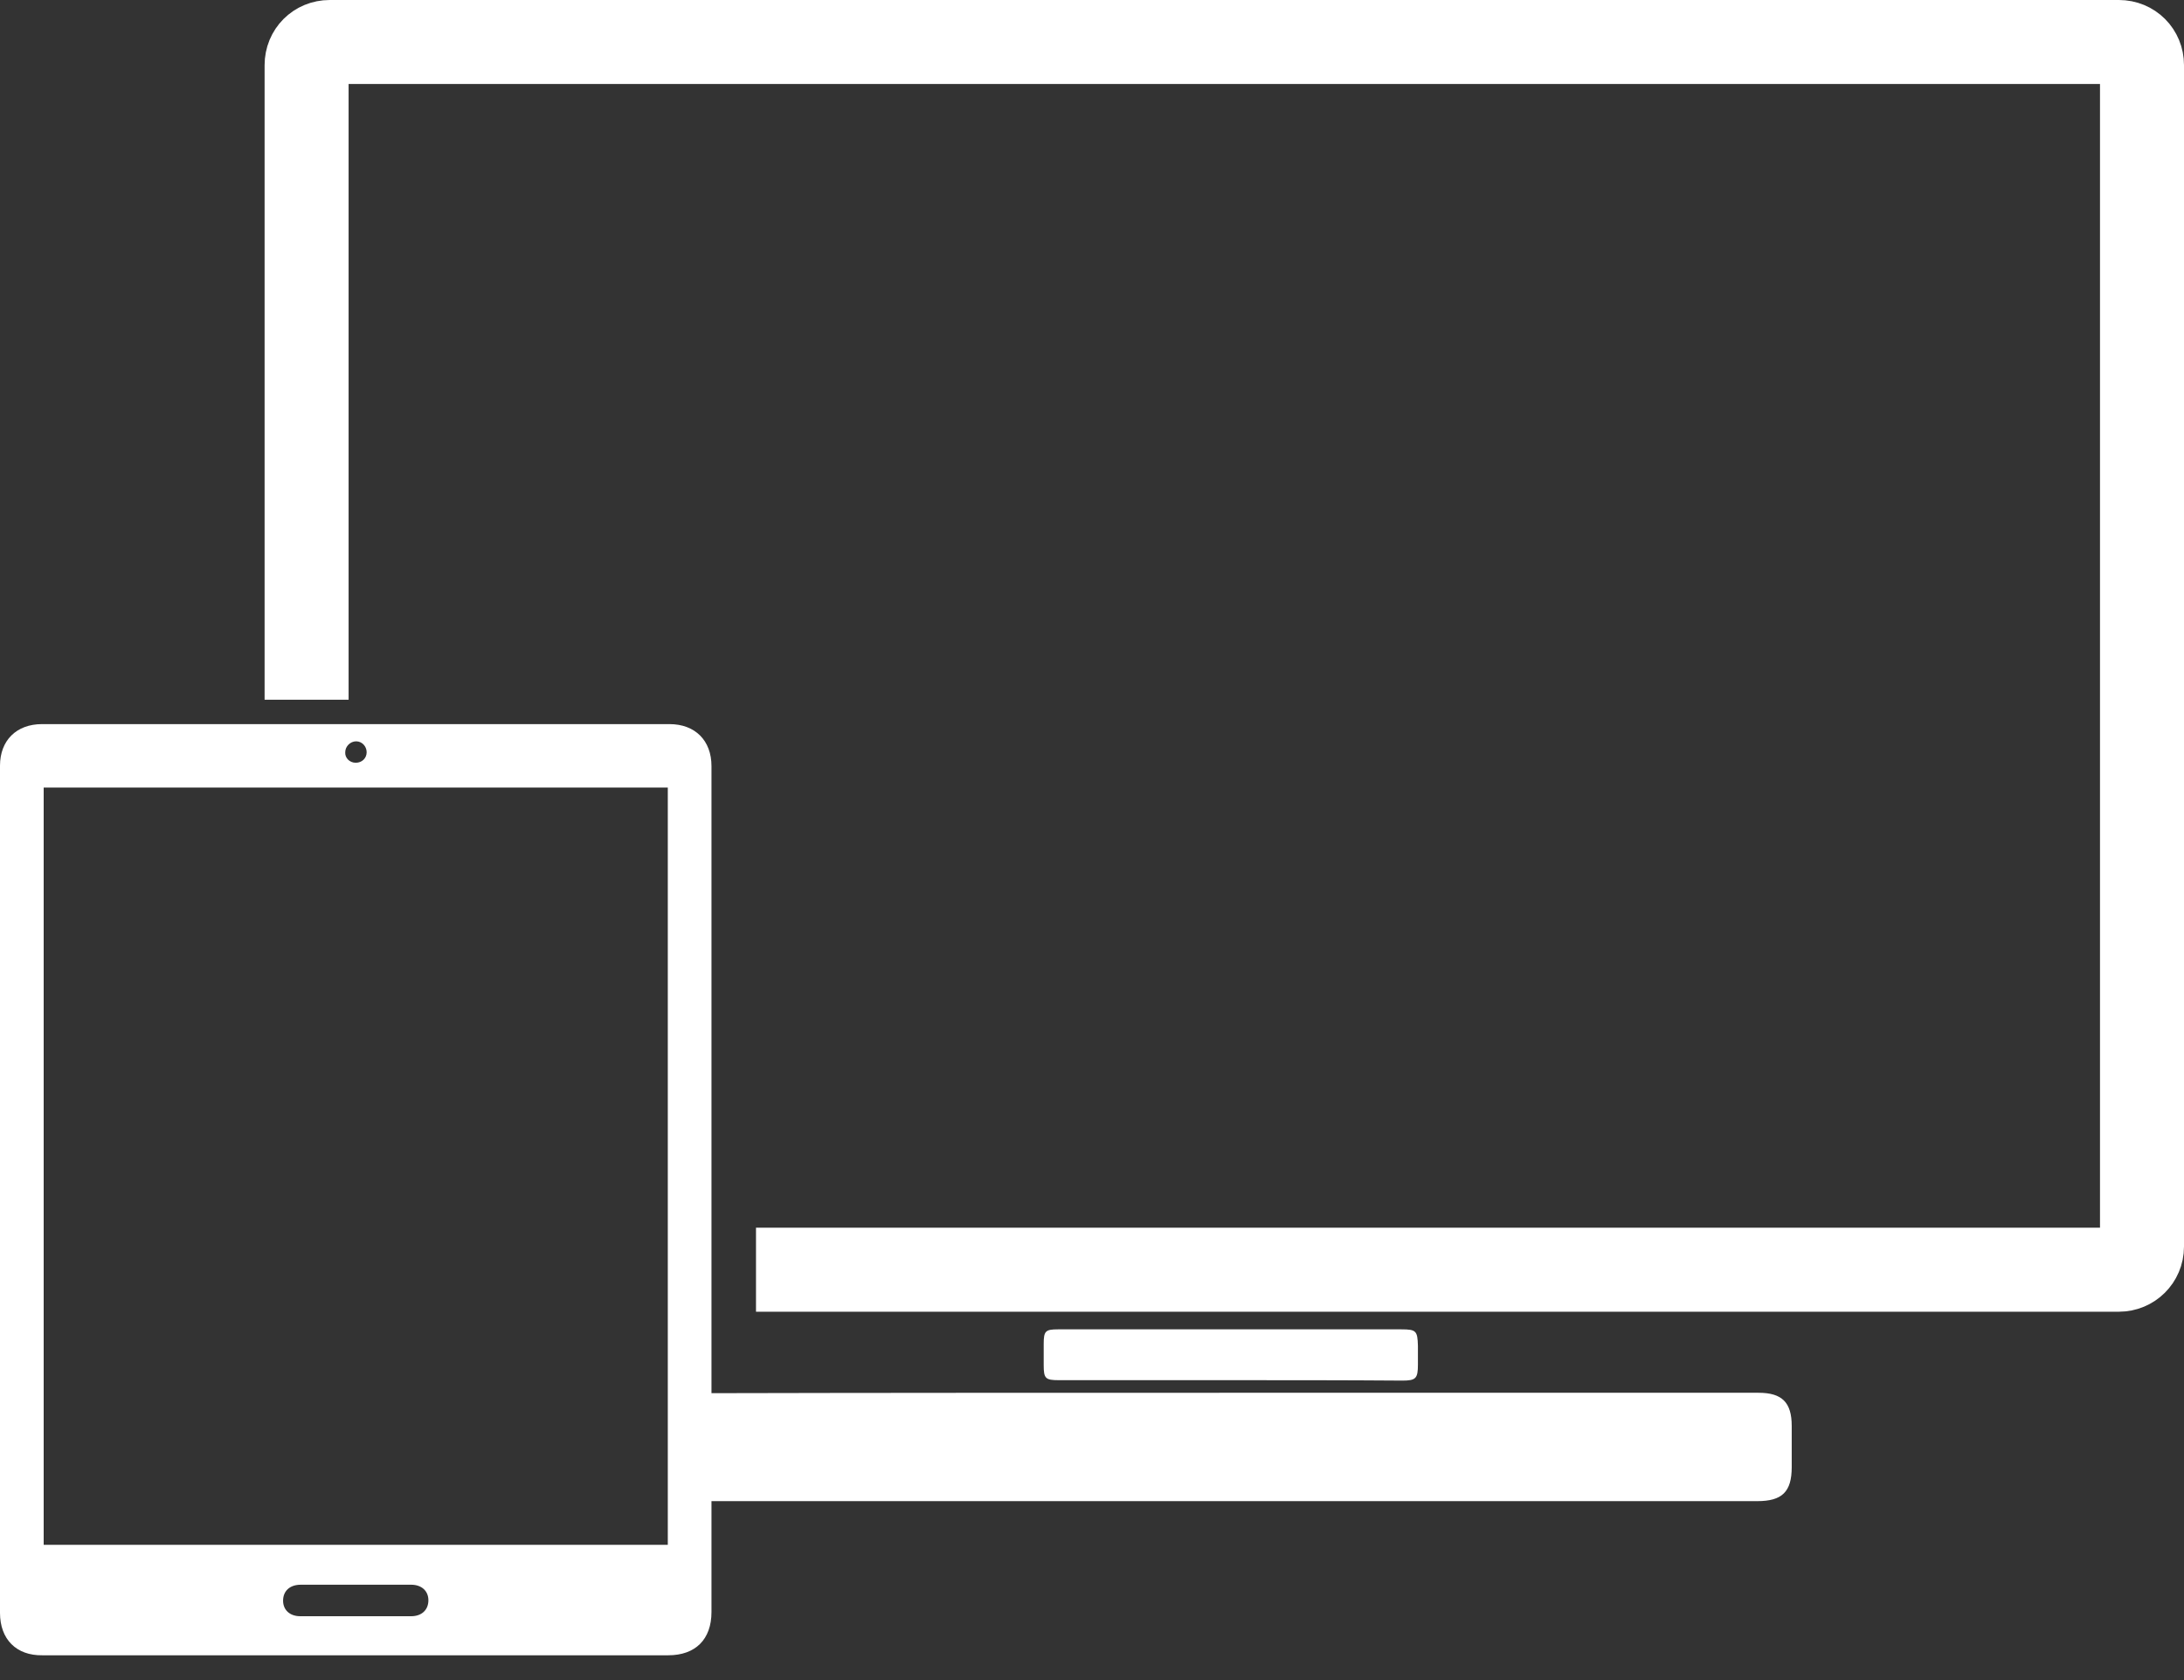
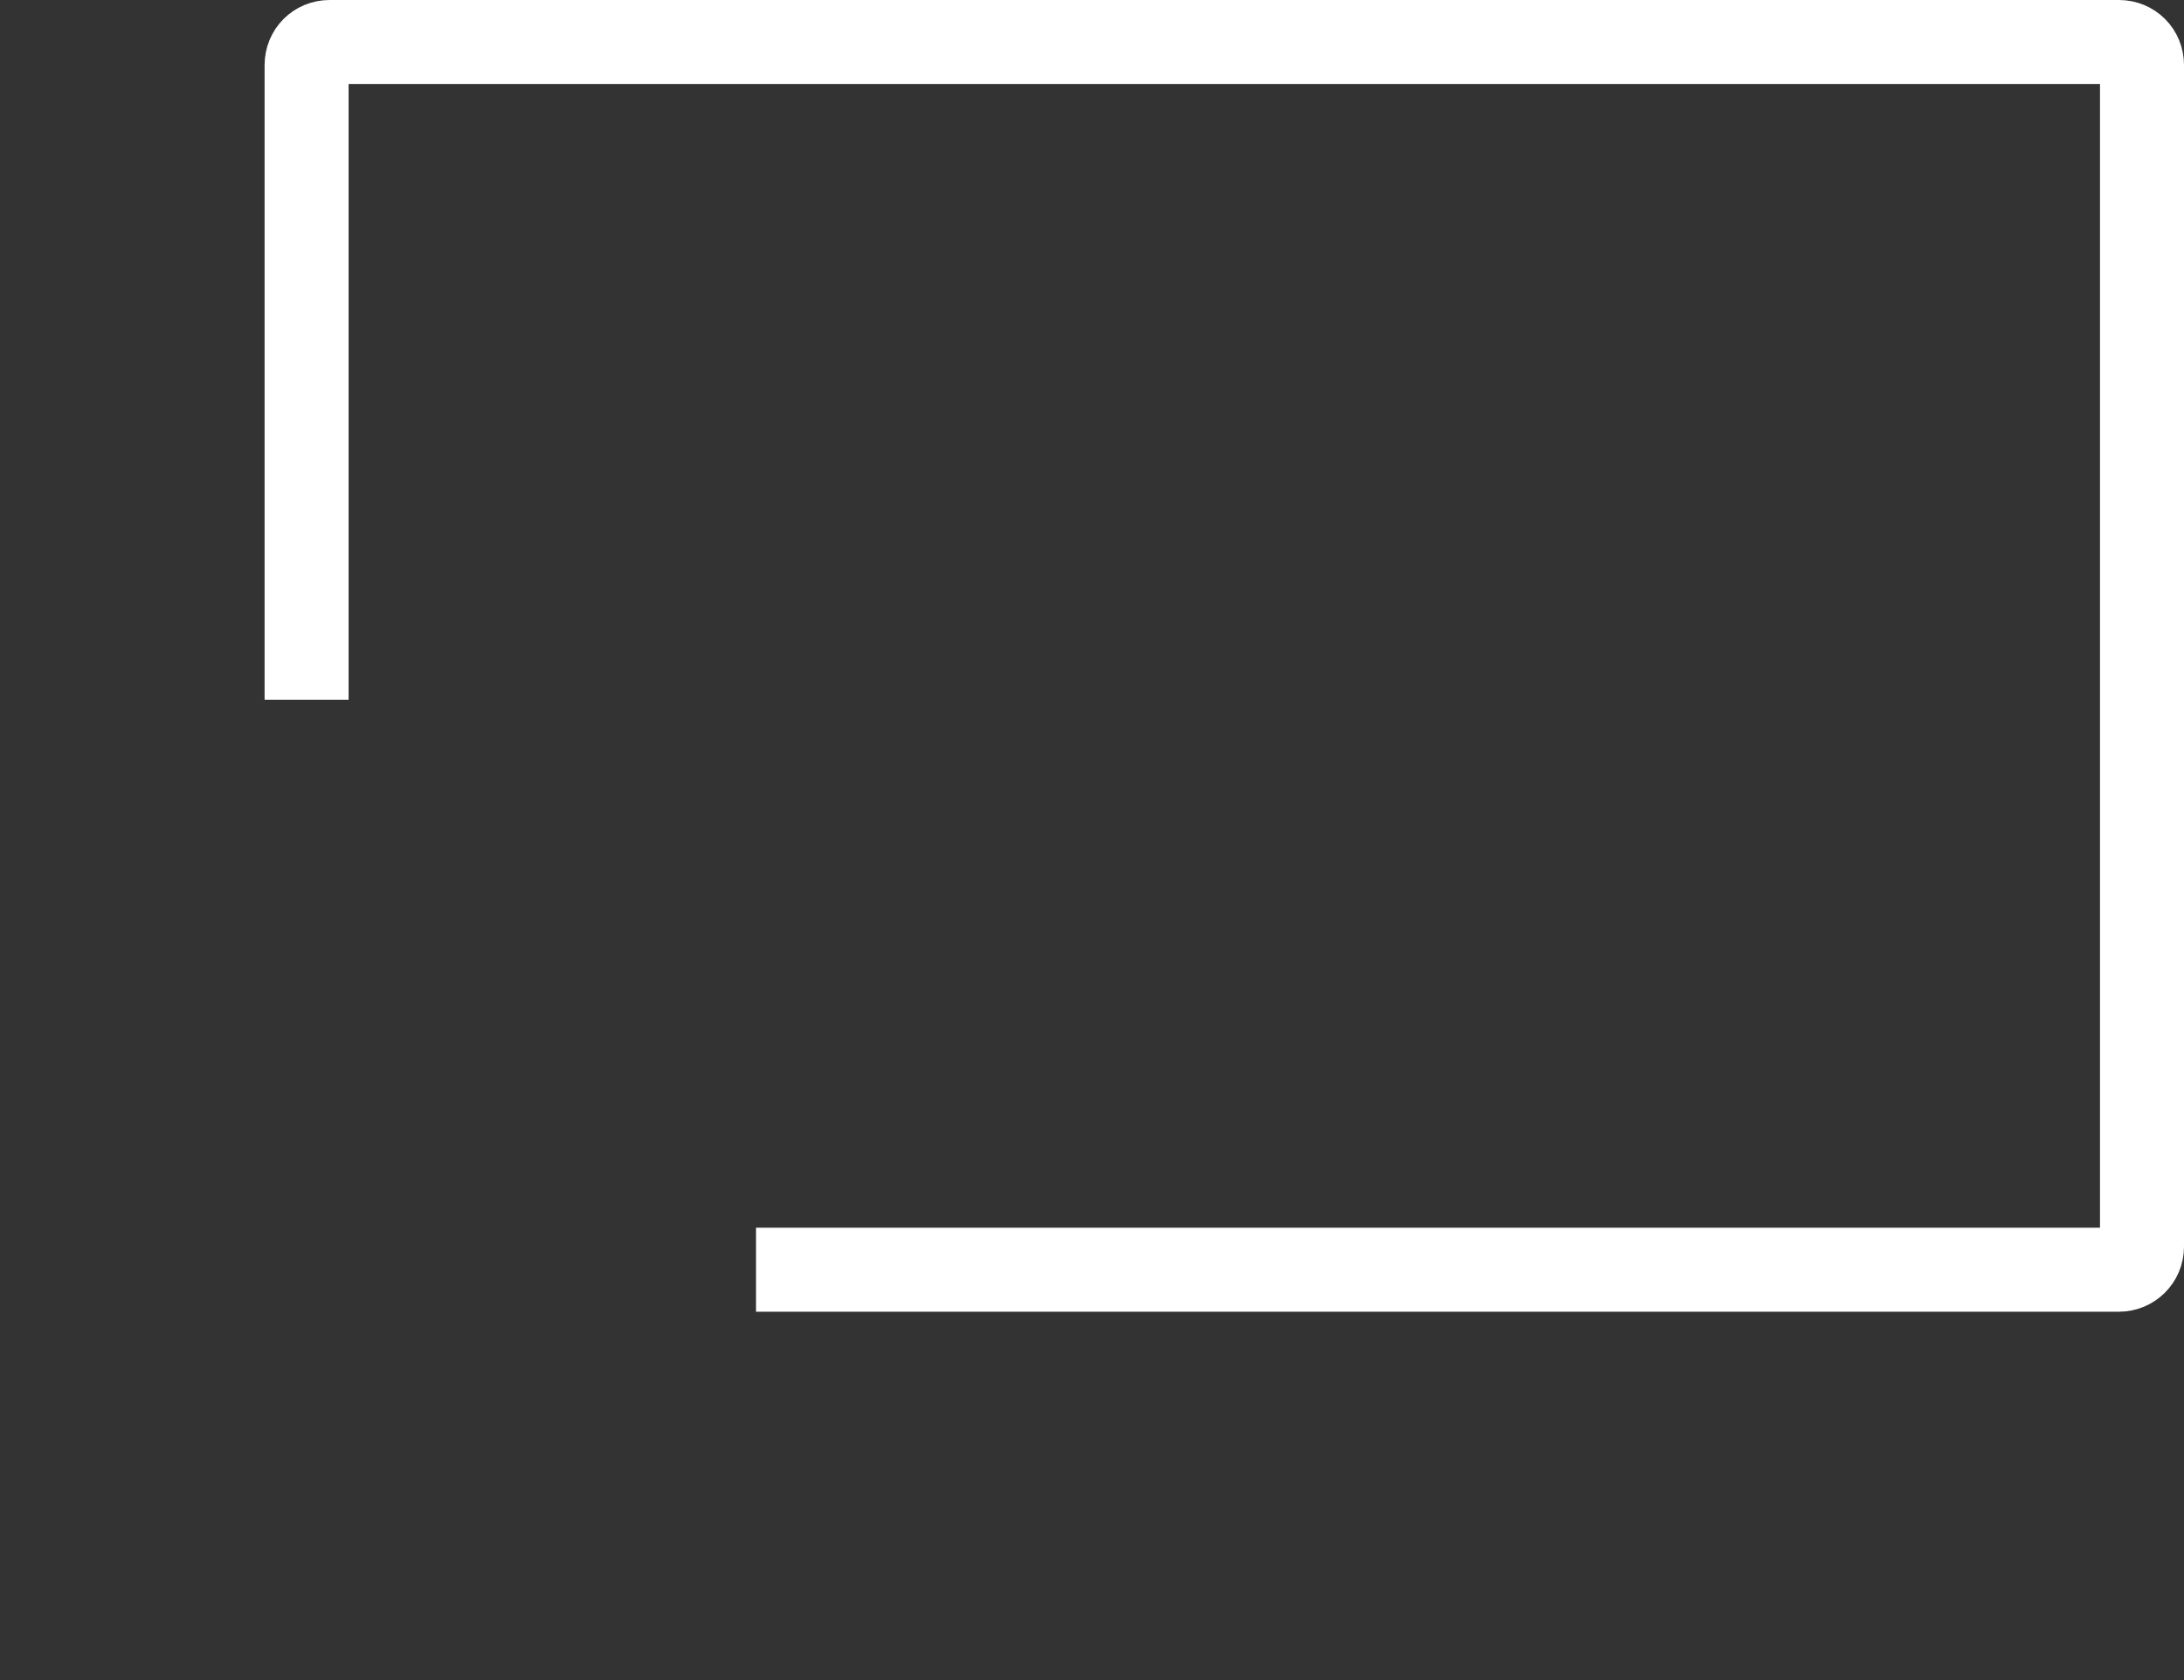
<svg xmlns="http://www.w3.org/2000/svg" width="52" height="40" viewBox="0 0 52 40" fill="none">
  <rect x="0" y="0" width="52" height="40" fill="#333333" stroke="none" />
-   <path d="M29.34 33.16C33.52 33.16 37.69 33.16 41.87 33.16C42.43 33.16 42.66 33.39 42.66 33.95C42.66 34.28 42.66 34.6 42.66 34.93C42.66 35.52 42.43 35.74 41.84 35.74C37.43 35.74 33.02 35.74 28.61 35.74C24.67 35.74 20.74 35.74 16.8 35.74C16.15 35.74 15.95 35.54 15.95 34.89C15.95 34.56 15.95 34.22 15.95 33.89C15.95 33.42 16.2 33.17 16.68 33.17C20.9 33.16 25.12 33.16 29.34 33.16Z" fill="white" />
-   <path d="M29.29 32.86C27.93 32.86 26.57 32.86 25.21 32.86C24.89 32.86 24.85 32.82 24.85 32.5C24.85 32.33 24.85 32.17 24.85 32C24.85 31.69 24.89 31.65 25.19 31.65C25.71 31.65 26.22 31.65 26.74 31.65C28.95 31.65 31.16 31.65 33.37 31.65C33.72 31.65 33.75 31.69 33.76 32.04C33.76 32.19 33.76 32.34 33.76 32.49C33.76 32.82 33.71 32.87 33.39 32.87C32.03 32.86 30.66 32.86 29.29 32.86Z" fill="white" />
  <path d="M18 30.23H50.45C50.75 30.23 51 29.99 51 29.68V1.55C51 1.24 50.76 1 50.45 1H7.85C7.54 1 7.3 1.24 7.3 1.55V16.66" stroke="white" stroke-width="2" stroke-miterlimit="10" />
-   <path d="M16.94 28.33C16.94 31.68 16.94 35.03 16.94 38.38C16.94 39.03 16.56 39.41 15.91 39.41C10.94 39.41 5.98 39.41 1.01 39.41C0.39 39.42 0 39.03 0 38.4C0 31.68 0 24.95 0 18.23C0 17.63 0.39 17.24 1 17.24C5.98 17.24 10.96 17.24 15.94 17.24C16.55 17.24 16.94 17.63 16.94 18.24C16.94 21.61 16.94 24.97 16.94 28.33ZM1.04 18.75C1.04 24.77 1.04 30.78 1.04 36.78C6 36.78 10.95 36.78 15.9 36.78C15.9 30.76 15.9 24.76 15.9 18.75C10.94 18.75 6 18.75 1.04 18.75ZM8.47 37.73C8.03 37.73 7.6 37.73 7.16 37.73C6.9 37.73 6.74 37.88 6.74 38.11C6.74 38.33 6.9 38.48 7.15 38.48C8.03 38.48 8.91 38.48 9.79 38.48C10.04 38.48 10.2 38.33 10.2 38.1C10.2 37.88 10.04 37.73 9.79 37.73C9.35 37.73 8.91 37.73 8.47 37.73ZM8.47 18.16C8.62 18.16 8.73 18.05 8.73 17.91C8.73 17.77 8.62 17.65 8.48 17.65C8.34 17.65 8.22 17.77 8.22 17.91C8.21 18.04 8.32 18.16 8.47 18.16Z" fill="white" />
</svg>